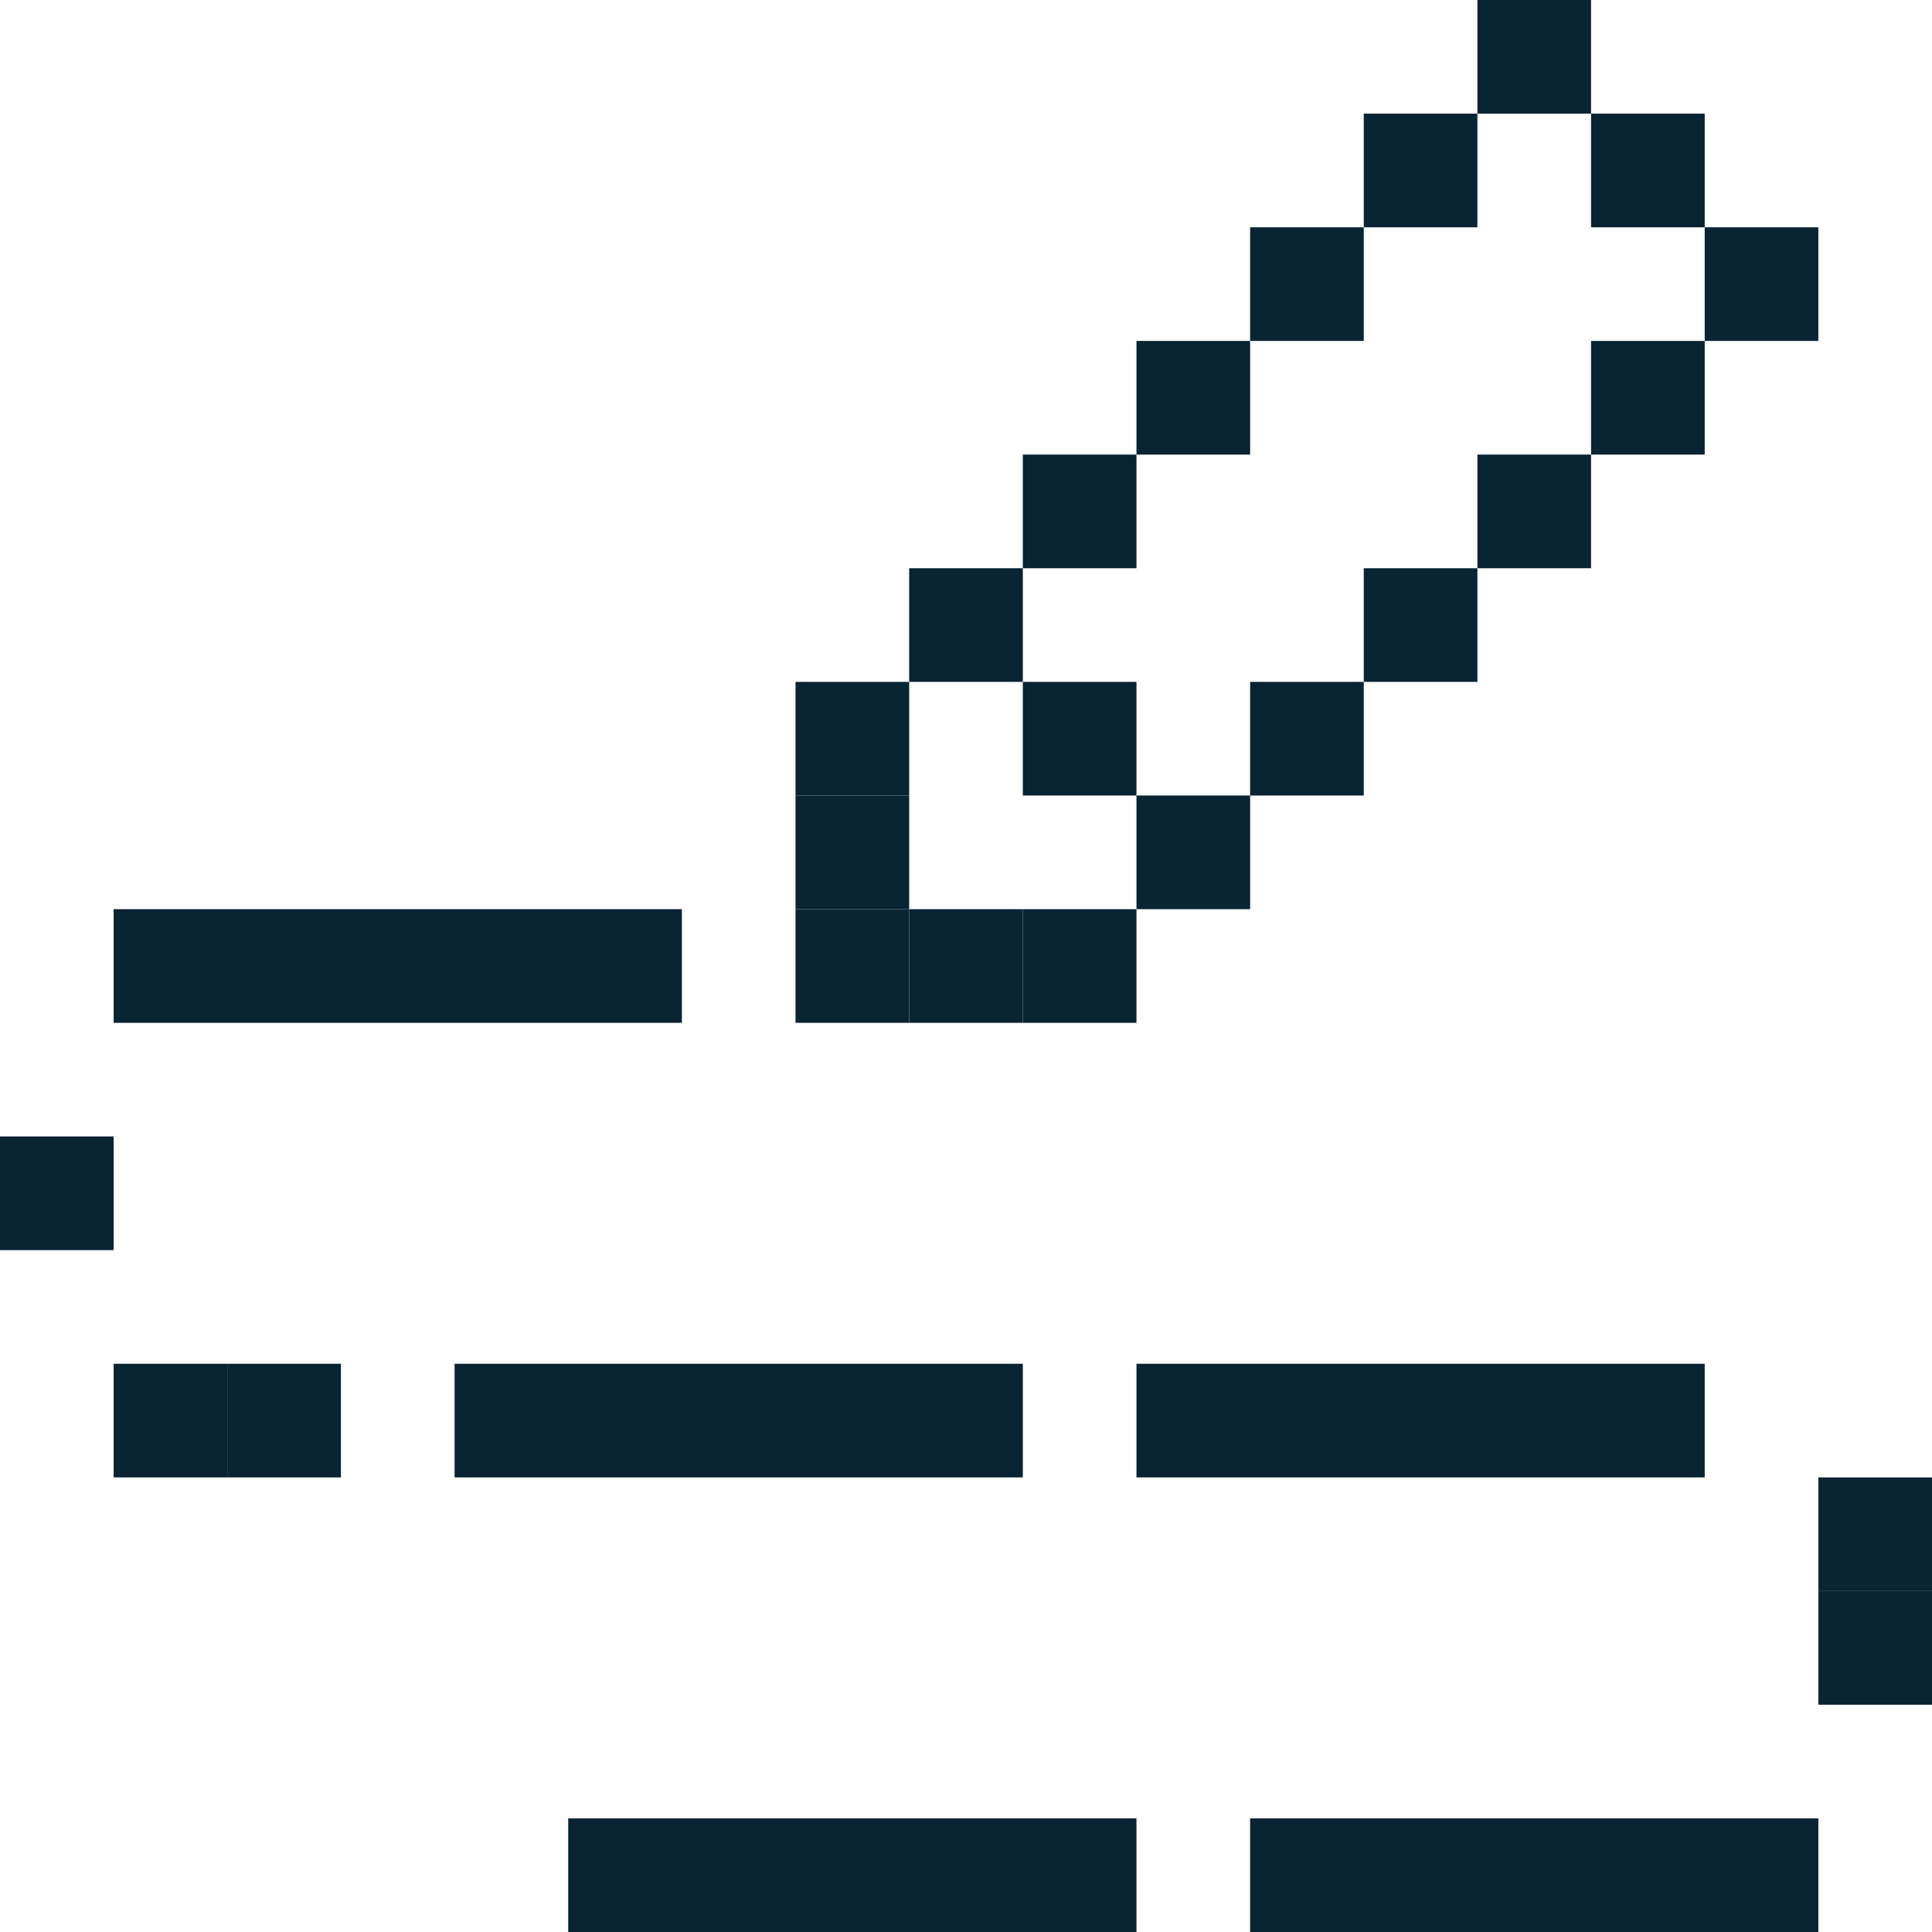
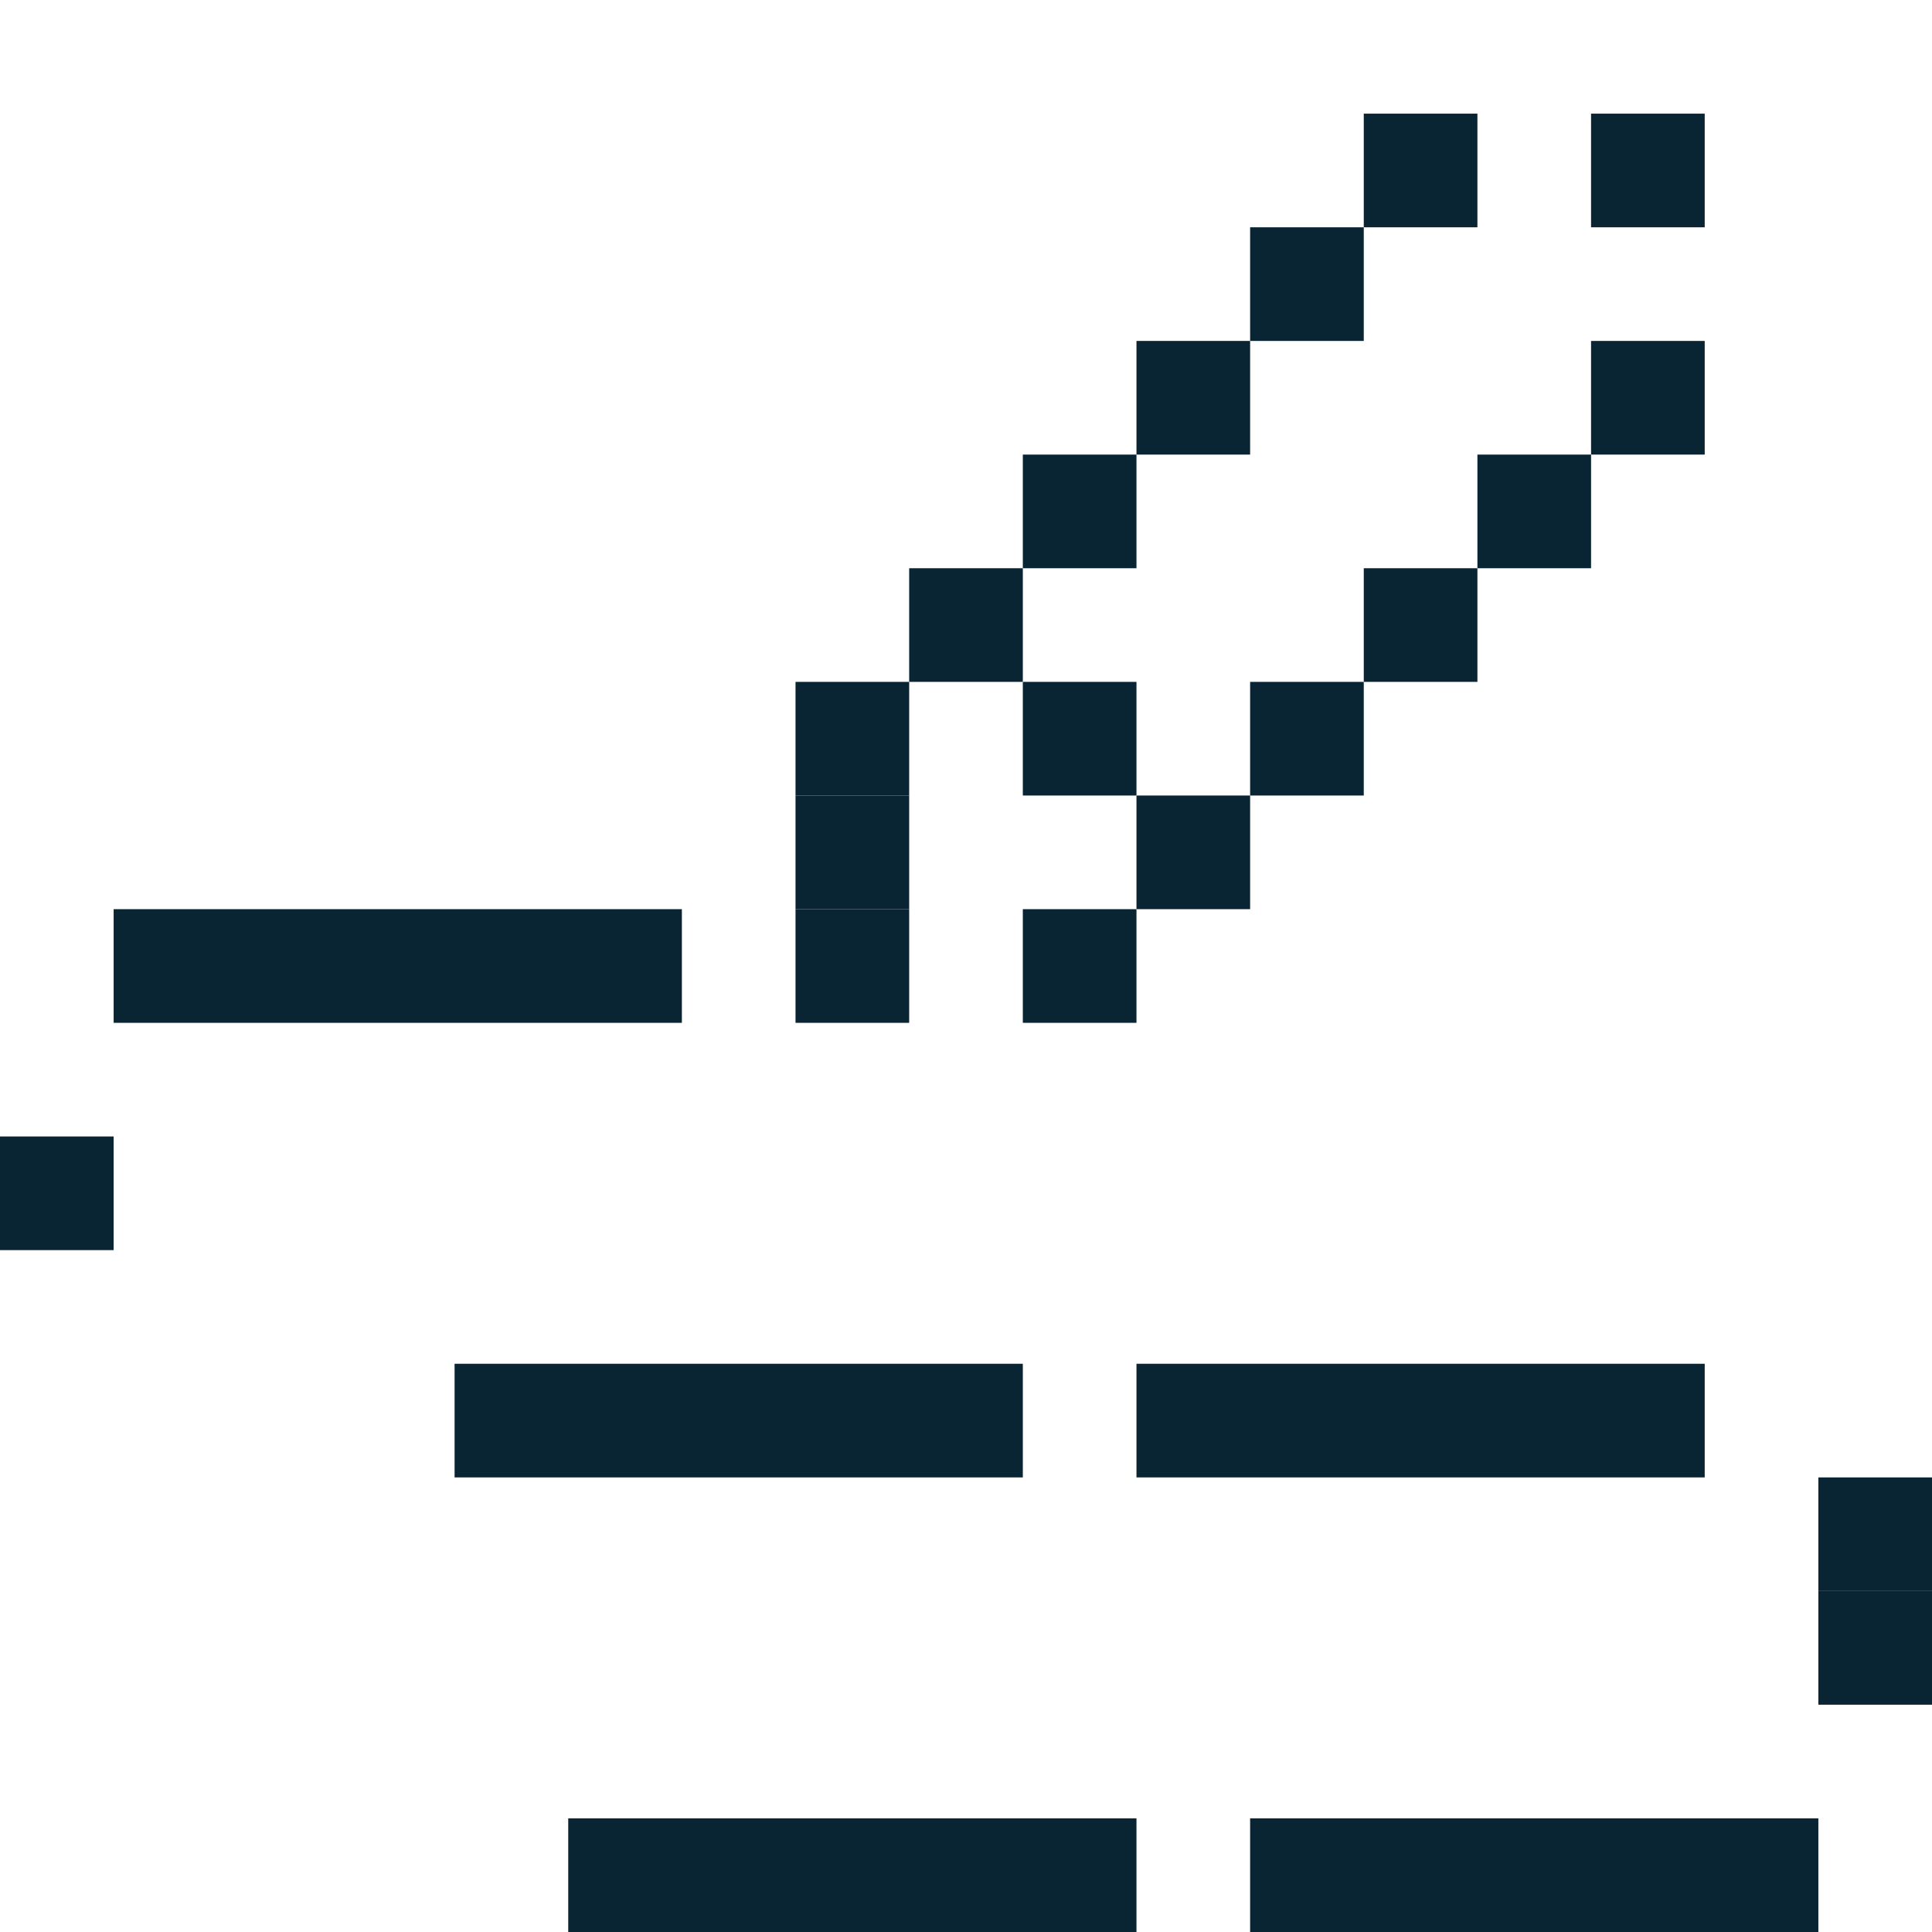
<svg xmlns="http://www.w3.org/2000/svg" width="238" height="238" viewBox="0 0 238 238" fill="none">
  <path d="M70 224L70 238L140 238L140 224L70 224Z" fill="#092433" />
  <path d="M154 224L154 238L224 238L224 224L154 224Z" fill="#092433" />
  <path d="M140 168L140 182L210 182L210 168L140 168Z" fill="#092433" />
  <path d="M56 168L56 182L126 182L126 168L56 168Z" fill="#092433" />
  <path d="M14 112L14 126L84 126L84 112L14 112Z" fill="#092433" />
  <path d="M224 210H238V196H224V210Z" fill="#092433" />
  <path d="M224 196H238V182H224V196Z" fill="#092433" />
-   <path d="M28 182H42V168H28V182Z" fill="#092433" />
  <path d="M0 154H14V140H0V154Z" fill="#092433" />
-   <path d="M182 14H196V0H182V14Z" fill="#092433" />
  <path d="M168 28H182V14H168V28Z" fill="#092433" />
  <path d="M154 42H168V28H154V42Z" fill="#092433" />
  <path d="M140 56H154V42H140V56Z" fill="#092433" />
  <path d="M126 70H140V56H126V70Z" fill="#092433" />
  <path d="M112 84H126V70H112V84Z" fill="#092433" />
  <path d="M98 98H112V84H98V98Z" fill="#092433" />
  <path d="M98 112H112V98H98V112Z" fill="#092433" />
  <path d="M98 126H112V112H98V126Z" fill="#092433" />
-   <path d="M112 126H126V112H112V126Z" fill="#092433" />
  <path d="M126 126H140V112H126V126Z" fill="#092433" />
  <path d="M196 28H210V14H196V28Z" fill="#092433" />
-   <path d="M210 42H224V28H210V42Z" fill="#092433" />
  <path d="M196 56H210V42H196V56Z" fill="#092433" />
  <path d="M182 70H196V56H182V70Z" fill="#092433" />
  <path d="M168 84H182V70H168V84Z" fill="#092433" />
  <path d="M154 98H168V84H154V98Z" fill="#092433" />
  <path d="M140 112H154V98H140V112Z" fill="#092433" />
  <path d="M126 98H140V84H126V98Z" fill="#092433" />
-   <path d="M14 182H28V168H14V182Z" fill="#092433" />
</svg>